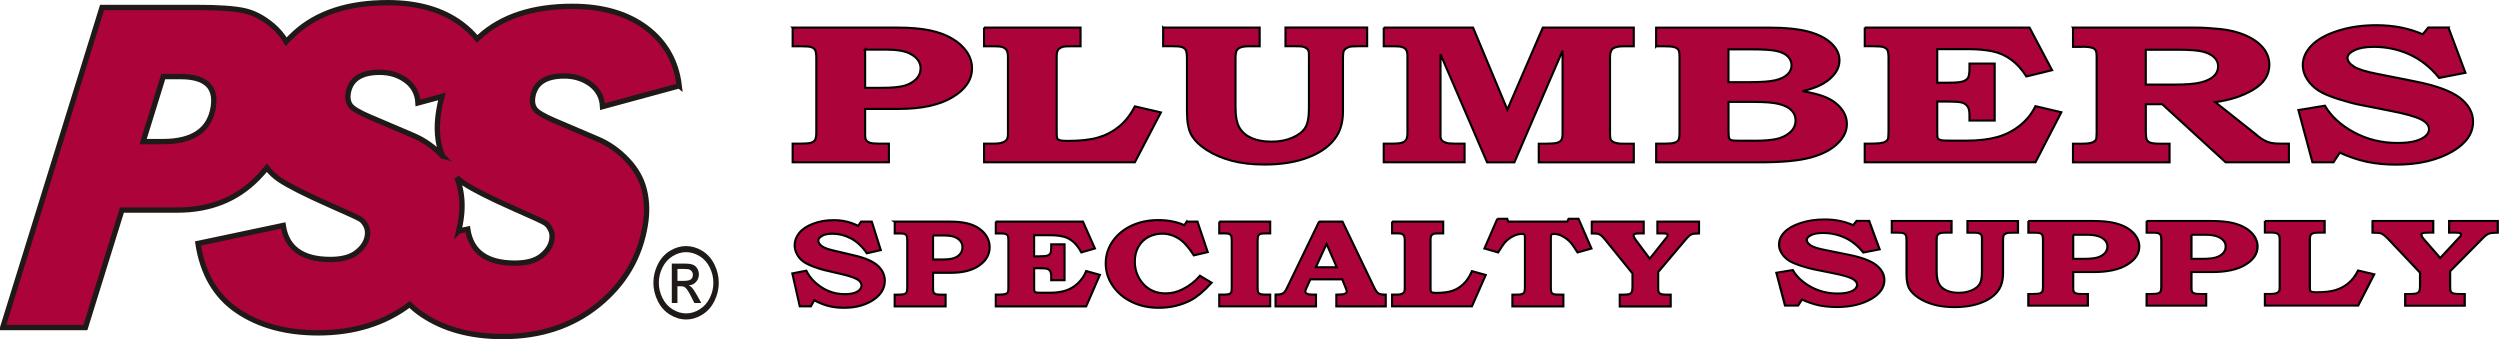
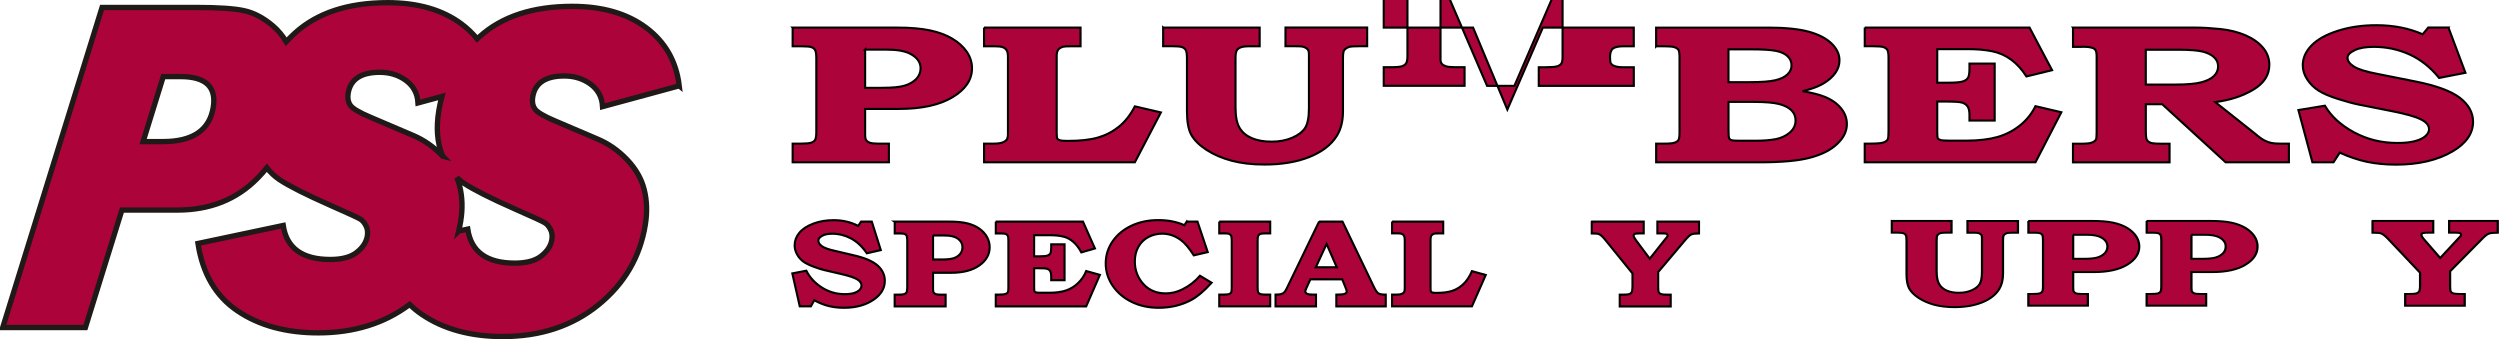
<svg xmlns="http://www.w3.org/2000/svg" xmlns:ns1="http://www.inkscape.org/namespaces/inkscape" xmlns:ns2="http://sodipodi.sourceforge.net/DTD/sodipodi-0.dtd" version="1.1" width="292.202" height="39.668" id="svg5342" ns1:version="0.48.4 r9939" ns2:docname="logo.svg">
  <ns2:namedview pagecolor="#ffffff" bordercolor="#666666" borderopacity="1" objecttolerance="10" gridtolerance="10" guidetolerance="10" ns1:pageopacity="0" ns1:pageshadow="2" ns1:window-width="1920" ns1:window-height="1017" id="namedview37" showgrid="false" fit-margin-top="0" fit-margin-left="0" fit-margin-right="0" fit-margin-bottom="0" ns1:zoom="2.3376346" ns1:cx="178.98469" ns1:cy="44.862607" ns1:window-x="-8" ns1:window-y="-8" ns1:window-maximized="1" ns1:current-layer="svg5342" />
  <defs id="defs5344" />
  <g id="g3014" transform="matrix(0.54,0,0,0.54,0.078,0.191)">
    <g id="layer1" transform="translate(-58.233,-567.435)">
      <g style="fill-rule:evenodd" id="g5277" transform="matrix(7.085,0,0,7.085,-505.733,724.674)">
        <path style="fill:#ad033b;fill-rule:nonzero;stroke:#000000;stroke-width:0.065;stroke-miterlimit:4;stroke-opacity:1;stroke-dasharray:none" id="path5279" d="m 103.794,-21.4 3.187,0 c 0.405,0 0.74,0.029 1.008,0.085 0.265,0.056 0.495,0.141 0.685,0.255 0.192,0.114 0.34,0.25 0.445,0.405 0.104,0.156 0.155,0.323 0.155,0.497 0,0.352 -0.198,0.647 -0.595,0.884 -0.396,0.239 -0.944,0.358 -1.641,0.358 l -1.029,0 0,0.77 c 0,0.096 0.01,0.157 0.031,0.182 0.024,0.037 0.065,0.065 0.118,0.083 0.054,0.017 0.143,0.027 0.27,0.027 l 0.307,0 0,0.569 -2.94,0 0,-0.569 0.203,0 c 0.179,0 0.297,-0.01 0.354,-0.027 0.058,-0.017 0.101,-0.045 0.125,-0.084 0.027,-0.038 0.041,-0.118 0.041,-0.238 l 0,-2.261 c 0,-0.126 -0.013,-0.209 -0.036,-0.25 -0.024,-0.04 -0.059,-0.069 -0.111,-0.088 -0.05,-0.018 -0.146,-0.027 -0.286,-0.027 l -0.29,0 0,-0.57 z m 2.215,0.672 0,1.168 0.514,0 c 0.315,0 0.545,-0.022 0.693,-0.066 0.146,-0.044 0.263,-0.112 0.354,-0.203 0.088,-0.092 0.134,-0.201 0.134,-0.326 0,-0.188 -0.107,-0.338 -0.321,-0.448 -0.159,-0.082 -0.394,-0.124 -0.705,-0.124 l -0.67,0 z" ns1:connector-curvature="0" />
        <path style="fill:#ad033b;fill-rule:nonzero;stroke:#000000;stroke-width:0.065;stroke-miterlimit:4;stroke-opacity:1;stroke-dasharray:none" id="path5281" d="m 109.641,-21.4 2.949,0 0,0.57 -0.258,0 c -0.145,0 -0.235,0.004 -0.272,0.014 -0.069,0.02 -0.12,0.049 -0.152,0.091 -0.031,0.04 -0.047,0.105 -0.047,0.192 l 0,2.35 c 0,0.095 0.008,0.153 0.019,0.174 0.013,0.023 0.04,0.039 0.081,0.051 0.041,0.013 0.119,0.02 0.234,0.02 0.385,0 0.697,-0.035 0.931,-0.104 0.235,-0.068 0.448,-0.179 0.637,-0.332 0.189,-0.152 0.352,-0.359 0.486,-0.62 l 0.795,0.186 -0.795,1.522 -4.606,0 0,-0.569 0.29,0 c 0.119,0 0.207,-0.011 0.267,-0.033 0.061,-0.022 0.105,-0.051 0.133,-0.087 0.027,-0.036 0.04,-0.099 0.04,-0.19 l 0,-2.33 c 0,-0.098 -0.013,-0.168 -0.04,-0.211 -0.028,-0.044 -0.067,-0.076 -0.118,-0.095 -0.05,-0.02 -0.134,-0.029 -0.252,-0.029 l -0.321,0 0,-0.57 z" ns1:connector-curvature="0" />
        <path style="fill:#ad033b;fill-rule:nonzero;stroke:#000000;stroke-width:0.065;stroke-miterlimit:4;stroke-opacity:1;stroke-dasharray:none" id="path5283" d="m 115.116,-21.4 2.946,0 0,0.57 -0.292,0 c -0.133,0 -0.226,0.01 -0.283,0.032 -0.056,0.021 -0.099,0.052 -0.123,0.092 -0.027,0.04 -0.04,0.123 -0.04,0.247 l 0,1.497 c 0,0.279 0.041,0.488 0.124,0.625 0.082,0.138 0.206,0.242 0.372,0.314 0.165,0.072 0.366,0.108 0.604,0.108 0.235,0 0.445,-0.039 0.63,-0.118 0.184,-0.079 0.317,-0.179 0.395,-0.3 0.079,-0.121 0.119,-0.32 0.119,-0.6 l 0,-1.651 c 0,-0.07 -0.013,-0.12 -0.038,-0.148 -0.034,-0.039 -0.081,-0.066 -0.138,-0.083 -0.04,-0.012 -0.143,-0.017 -0.307,-0.017 l -0.234,0 0,-0.57 2.495,0 0,0.57 -0.194,0 c -0.193,0 -0.313,0.007 -0.359,0.023 -0.069,0.024 -0.119,0.058 -0.15,0.103 -0.024,0.031 -0.036,0.112 -0.036,0.246 l 0,1.621 c 0,0.299 -0.064,0.549 -0.191,0.752 -0.175,0.276 -0.456,0.489 -0.841,0.642 -0.384,0.153 -0.84,0.228 -1.368,0.228 -0.372,0 -0.705,-0.038 -0.999,-0.116 -0.294,-0.079 -0.551,-0.189 -0.772,-0.333 -0.22,-0.145 -0.373,-0.298 -0.463,-0.459 -0.088,-0.161 -0.131,-0.4 -0.131,-0.714 l 0,-1.59 c 0,-0.146 -0.011,-0.239 -0.036,-0.282 -0.022,-0.042 -0.06,-0.073 -0.112,-0.092 -0.051,-0.02 -0.153,-0.029 -0.302,-0.029 l -0.278,0 0,-0.57 z" ns1:connector-curvature="0" />
-         <path style="fill:#ad033b;fill-rule:nonzero;stroke:#000000;stroke-width:0.065;stroke-miterlimit:4;stroke-opacity:1;stroke-dasharray:none" id="path5285" d="m 121.853,-21.4 2.729,0 1.047,2.504 1.084,-2.504 2.778,0 0,0.57 -0.299,0 c -0.16,0 -0.272,0.022 -0.335,0.068 -0.061,0.046 -0.092,0.134 -0.092,0.262 l 0,2.336 c 0,0.103 0.009,0.167 0.026,0.192 0.026,0.039 0.063,0.067 0.109,0.082 0.063,0.024 0.146,0.037 0.251,0.037 l 0.341,0 0,0.569 -2.903,0 0,-0.569 0.226,0 c 0.164,0 0.275,-0.01 0.332,-0.027 0.058,-0.017 0.1,-0.044 0.128,-0.081 0.027,-0.036 0.041,-0.104 0.041,-0.202 l 0,-2.531 -1.472,3.41 -0.834,0 -1.423,-3.3 0,2.5 c 0,0.058 0.015,0.102 0.046,0.133 0.029,0.031 0.074,0.055 0.13,0.072 0.056,0.016 0.146,0.025 0.27,0.025 l 0.289,0 0,0.569 -2.469,0 0,-0.569 0.242,0 c 0.153,0 0.258,-0.011 0.315,-0.029 0.056,-0.018 0.097,-0.048 0.125,-0.088 0.027,-0.04 0.042,-0.115 0.042,-0.222 l 0,-2.307 c 0,-0.106 -0.01,-0.175 -0.032,-0.206 -0.024,-0.044 -0.064,-0.076 -0.116,-0.095 -0.051,-0.02 -0.134,-0.029 -0.246,-0.029 l -0.33,0 0,-0.57 z" ns1:connector-curvature="0" />
+         <path style="fill:#ad033b;fill-rule:nonzero;stroke:#000000;stroke-width:0.065;stroke-miterlimit:4;stroke-opacity:1;stroke-dasharray:none" id="path5285" d="m 121.853,-21.4 2.729,0 1.047,2.504 1.084,-2.504 2.778,0 0,0.57 -0.299,0 c -0.16,0 -0.272,0.022 -0.335,0.068 -0.061,0.046 -0.092,0.134 -0.092,0.262 c 0,0.103 0.009,0.167 0.026,0.192 0.026,0.039 0.063,0.067 0.109,0.082 0.063,0.024 0.146,0.037 0.251,0.037 l 0.341,0 0,0.569 -2.903,0 0,-0.569 0.226,0 c 0.164,0 0.275,-0.01 0.332,-0.027 0.058,-0.017 0.1,-0.044 0.128,-0.081 0.027,-0.036 0.041,-0.104 0.041,-0.202 l 0,-2.531 -1.472,3.41 -0.834,0 -1.423,-3.3 0,2.5 c 0,0.058 0.015,0.102 0.046,0.133 0.029,0.031 0.074,0.055 0.13,0.072 0.056,0.016 0.146,0.025 0.27,0.025 l 0.289,0 0,0.569 -2.469,0 0,-0.569 0.242,0 c 0.153,0 0.258,-0.011 0.315,-0.029 0.056,-0.018 0.097,-0.048 0.125,-0.088 0.027,-0.04 0.042,-0.115 0.042,-0.222 l 0,-2.307 c 0,-0.106 -0.01,-0.175 -0.032,-0.206 -0.024,-0.044 -0.064,-0.076 -0.116,-0.095 -0.051,-0.02 -0.134,-0.029 -0.246,-0.029 l -0.33,0 0,-0.57 z" ns1:connector-curvature="0" />
        <path style="fill:#ad033b;fill-rule:nonzero;stroke:#000000;stroke-width:0.065;stroke-miterlimit:4;stroke-opacity:1;stroke-dasharray:none" id="path5287" d="m 130.174,-20.829 0,-0.57 3.43,0 c 0.524,0 0.936,0.043 1.238,0.126 0.299,0.083 0.529,0.203 0.691,0.359 0.162,0.156 0.242,0.328 0.242,0.514 0,0.136 -0.041,0.265 -0.127,0.387 -0.086,0.121 -0.208,0.229 -0.368,0.323 -0.159,0.094 -0.371,0.17 -0.633,0.232 0.283,0.049 0.499,0.103 0.648,0.162 0.217,0.082 0.389,0.198 0.515,0.346 0.127,0.149 0.191,0.314 0.191,0.497 0,0.218 -0.097,0.419 -0.292,0.603 -0.192,0.185 -0.464,0.325 -0.818,0.42 -0.353,0.097 -0.87,0.145 -1.55,0.145 l -3.166,0 0,-0.569 0.239,0 c 0.157,0 0.265,-0.011 0.321,-0.029 0.056,-0.018 0.096,-0.045 0.119,-0.079 0.023,-0.035 0.035,-0.112 0.035,-0.231 l 0,-2.296 c 0,-0.122 -0.011,-0.2 -0.035,-0.233 -0.023,-0.033 -0.063,-0.06 -0.119,-0.079 -0.056,-0.02 -0.164,-0.029 -0.321,-0.029 l -0.239,0 z m 2.211,1.096 0.661,0 c 0.345,0 0.601,-0.019 0.767,-0.058 0.166,-0.039 0.292,-0.099 0.373,-0.179 0.084,-0.08 0.125,-0.172 0.125,-0.276 0,-0.109 -0.04,-0.201 -0.118,-0.277 -0.079,-0.077 -0.194,-0.132 -0.344,-0.163 -0.151,-0.034 -0.419,-0.05 -0.804,-0.05 l -0.661,0 0,1.003 z m 0,0.604 0,0.891 c 0.001,0.126 0.009,0.2 0.021,0.221 0.015,0.028 0.038,0.047 0.073,0.058 0.032,0.01 0.121,0.016 0.27,0.016 l 0.44,0 c 0.257,0 0.469,-0.016 0.639,-0.049 0.168,-0.032 0.311,-0.1 0.43,-0.201 0.118,-0.103 0.176,-0.226 0.176,-0.37 0,-0.122 -0.041,-0.224 -0.125,-0.309 -0.083,-0.085 -0.208,-0.149 -0.376,-0.193 -0.168,-0.043 -0.423,-0.065 -0.765,-0.065 l -0.783,0 z" ns1:connector-curvature="0" />
        <path style="fill:#ad033b;fill-rule:nonzero;stroke:#000000;stroke-width:0.065;stroke-miterlimit:4;stroke-opacity:1;stroke-dasharray:none" id="path5289" d="m 136.548,-21.4 5.034,0 0.688,1.301 -0.784,0.191 c -0.133,-0.211 -0.289,-0.383 -0.465,-0.513 -0.178,-0.13 -0.373,-0.216 -0.587,-0.258 -0.216,-0.043 -0.466,-0.064 -0.751,-0.064 l -0.921,0 0,1.027 0.302,0 c 0.228,0 0.381,-0.01 0.462,-0.034 0.078,-0.022 0.136,-0.058 0.169,-0.106 0.036,-0.048 0.052,-0.144 0.052,-0.288 l 0,-0.156 0.77,0 0,1.74 -0.77,0 0,-0.176 c 0,-0.121 -0.021,-0.208 -0.063,-0.263 -0.041,-0.055 -0.098,-0.092 -0.171,-0.112 -0.072,-0.02 -0.231,-0.03 -0.48,-0.03 l -0.271,0 0,0.944 c 0,0.1 0.005,0.161 0.021,0.182 0.015,0.023 0.042,0.038 0.084,0.051 0.042,0.012 0.133,0.018 0.27,0.018 l 0.506,0 c 0.377,0 0.697,-0.038 0.957,-0.111 0.258,-0.073 0.49,-0.194 0.694,-0.358 0.203,-0.164 0.359,-0.359 0.469,-0.585 l 0.79,0.186 -0.79,1.528 -5.216,0 0,-0.569 0.151,0 c 0.202,0 0.338,-0.011 0.407,-0.031 0.069,-0.019 0.119,-0.053 0.147,-0.103 0.015,-0.03 0.022,-0.113 0.022,-0.25 l 0,-2.242 c 0,-0.121 -0.013,-0.201 -0.037,-0.238 -0.024,-0.038 -0.063,-0.065 -0.115,-0.085 -0.051,-0.018 -0.154,-0.027 -0.307,-0.027 l -0.267,0 0,-0.57 z" ns1:connector-curvature="0" />
        <path style="fill:#ad033b;fill-rule:nonzero;stroke:#000000;stroke-width:0.065;stroke-miterlimit:4;stroke-opacity:1;stroke-dasharray:none" id="path5291" d="m 142.909,-21.4 3.719,0 c 0.239,0 0.503,0.016 0.785,0.044 0.284,0.03 0.541,0.095 0.771,0.194 0.229,0.1 0.405,0.228 0.533,0.38 0.127,0.154 0.19,0.327 0.19,0.52 0,0.312 -0.165,0.566 -0.491,0.759 -0.327,0.195 -0.714,0.32 -1.161,0.379 l 1.242,0.985 0.051,0.044 c 0.082,0.067 0.155,0.117 0.221,0.149 0.065,0.032 0.132,0.055 0.198,0.07 0.067,0.014 0.16,0.021 0.278,0.021 l 0.26,0 0,0.569 -1.933,0 -1.937,-1.773 -0.501,0 0,0.821 c 0,0.141 0.01,0.231 0.033,0.27 0.024,0.038 0.061,0.067 0.111,0.086 0.05,0.018 0.152,0.029 0.304,0.029 l 0.277,0 0,0.569 -2.95,0 0,-0.569 0.267,0 c 0.142,0 0.243,-0.011 0.302,-0.031 0.059,-0.021 0.104,-0.051 0.132,-0.092 0.014,-0.024 0.022,-0.098 0.022,-0.222 l 0,-2.316 c 0,-0.091 -0.01,-0.155 -0.032,-0.194 -0.023,-0.038 -0.056,-0.063 -0.107,-0.075 -0.069,-0.022 -0.147,-0.032 -0.237,-0.032 l -0.121,0.003 -0.225,0 0,-0.587 z m 2.224,0.676 0,1.065 0.894,0 c 0.352,0 0.616,-0.022 0.79,-0.066 0.174,-0.044 0.306,-0.108 0.393,-0.19 0.088,-0.083 0.133,-0.183 0.133,-0.301 0,-0.109 -0.041,-0.201 -0.124,-0.279 -0.081,-0.078 -0.199,-0.135 -0.35,-0.173 -0.151,-0.037 -0.398,-0.056 -0.742,-0.056 l -0.994,0 z" ns1:connector-curvature="0" />
        <path style="fill:#ad033b;fill-rule:nonzero;stroke:#000000;stroke-width:0.065;stroke-miterlimit:4;stroke-opacity:1;stroke-dasharray:none" id="path5293" d="m 154.38,-21.4 0.518,1.381 -0.804,0.156 c -0.267,-0.329 -0.572,-0.568 -0.913,-0.721 -0.339,-0.152 -0.701,-0.228 -1.084,-0.228 -0.248,0 -0.445,0.034 -0.586,0.104 -0.143,0.069 -0.215,0.145 -0.215,0.229 0,0.097 0.065,0.187 0.196,0.27 0.127,0.082 0.359,0.155 0.699,0.22 l 1.159,0.231 c 0.643,0.126 1.101,0.293 1.376,0.501 0.271,0.21 0.405,0.454 0.405,0.734 0,0.356 -0.207,0.657 -0.621,0.902 -0.464,0.272 -1.042,0.407 -1.73,0.407 -0.32,0 -0.614,-0.029 -0.882,-0.084 -0.268,-0.057 -0.547,-0.15 -0.839,-0.282 l -0.191,0.295 -0.644,0 -0.428,-1.596 0.809,-0.133 c 0.191,0.324 0.487,0.596 0.889,0.813 0.403,0.217 0.844,0.326 1.325,0.326 0.216,0 0.396,-0.018 0.54,-0.057 0.141,-0.038 0.249,-0.089 0.321,-0.156 0.073,-0.066 0.107,-0.136 0.107,-0.207 0,-0.118 -0.082,-0.219 -0.251,-0.303 -0.169,-0.085 -0.467,-0.168 -0.89,-0.251 l -1.008,-0.2 c -0.152,-0.03 -0.359,-0.085 -0.62,-0.167 -0.261,-0.083 -0.462,-0.167 -0.601,-0.256 -0.141,-0.089 -0.257,-0.202 -0.348,-0.34 -0.093,-0.14 -0.139,-0.285 -0.139,-0.438 0,-0.219 0.088,-0.42 0.266,-0.604 0.178,-0.184 0.444,-0.333 0.801,-0.447 0.355,-0.115 0.749,-0.172 1.182,-0.172 0.523,0 0.994,0.093 1.414,0.277 l 0.17,-0.207 0.619,0 z" ns1:connector-curvature="0" />
      </g>
      <g style="fill-rule:evenodd" id="g5295" transform="matrix(4.457,0,0,4.457,-507.901,707.172)">
        <g style="fill-rule:evenodd;stroke:#000000;stroke-width:0.076;stroke-miterlimit:4;stroke-opacity:1;stroke-dasharray:none" id="g5297" transform="matrix(1.34,0,0,1.388,87.409,-48.629)">
          <path style="fill:#ad033b;fill-rule:nonzero;stroke:#000000;stroke-width:0.076;stroke-miterlimit:4;stroke-opacity:1;stroke-dasharray:none" id="path5299" d="m 61.133,20.145 0.325,0.995 -0.505,0.112 c -0.168,-0.237 -0.359,-0.409 -0.574,-0.52 -0.213,-0.109 -0.44,-0.165 -0.681,-0.165 -0.156,0 -0.28,0.024 -0.368,0.075 -0.09,0.05 -0.135,0.104 -0.135,0.165 0,0.07 0.041,0.134 0.123,0.194 0.08,0.059 0.226,0.112 0.439,0.158 l 0.728,0.166 c 0.404,0.09 0.692,0.211 0.864,0.361 0.17,0.151 0.255,0.327 0.255,0.529 0,0.256 -0.13,0.473 -0.39,0.65 -0.292,0.196 -0.655,0.293 -1.087,0.293 -0.201,0 -0.386,-0.021 -0.554,-0.06 -0.169,-0.041 -0.344,-0.108 -0.527,-0.203 l -0.12,0.212 -0.405,0 -0.269,-1.15 0.508,-0.095 c 0.12,0.234 0.306,0.429 0.558,0.586 0.253,0.156 0.53,0.235 0.832,0.235 0.136,0 0.249,-0.013 0.339,-0.041 0.088,-0.027 0.157,-0.064 0.202,-0.112 0.046,-0.048 0.068,-0.098 0.068,-0.149 0,-0.085 -0.051,-0.158 -0.157,-0.219 -0.106,-0.061 -0.293,-0.121 -0.559,-0.181 L 59.41,21.839 c -0.096,-0.021 -0.226,-0.061 -0.39,-0.12 -0.164,-0.06 -0.29,-0.12 -0.378,-0.184 -0.088,-0.064 -0.161,-0.146 -0.218,-0.245 -0.059,-0.101 -0.088,-0.205 -0.088,-0.315 0,-0.158 0.055,-0.303 0.167,-0.435 0.112,-0.133 0.279,-0.24 0.503,-0.322 0.223,-0.083 0.471,-0.124 0.742,-0.124 0.329,0 0.624,0.067 0.889,0.2 l 0.107,-0.149 0.389,0 z" ns1:connector-curvature="0" />
          <path style="fill:#ad033b;fill-rule:nonzero;stroke:#000000;stroke-width:0.076;stroke-miterlimit:4;stroke-opacity:1;stroke-dasharray:none" id="path5301" d="m 61.961,20.145 2.002,0 c 0.255,0 0.465,0.021 0.633,0.061 0.166,0.04 0.311,0.102 0.431,0.183 0.12,0.082 0.214,0.18 0.28,0.292 0.065,0.112 0.097,0.233 0.097,0.358 0,0.254 -0.124,0.466 -0.374,0.637 -0.249,0.172 -0.593,0.258 -1.031,0.258 l -0.647,0 0,0.555 c 0,0.069 0.006,0.113 0.019,0.131 0.015,0.027 0.041,0.047 0.074,0.06 0.034,0.013 0.09,0.02 0.17,0.02 l 0.193,0 0,0.41 -1.847,0 0,-0.41 0.128,0 c 0.112,0 0.186,-0.007 0.223,-0.02 0.036,-0.013 0.063,-0.033 0.079,-0.06 0.017,-0.028 0.026,-0.085 0.026,-0.172 l 0,-1.629 c 0,-0.091 -0.008,-0.151 -0.022,-0.18 -0.015,-0.029 -0.037,-0.05 -0.07,-0.063 -0.031,-0.013 -0.092,-0.019 -0.18,-0.019 l -0.182,0 0,-0.411 z m 1.391,0.484 0,0.841 0.323,0 c 0.198,0 0.342,-0.016 0.435,-0.048 0.092,-0.032 0.166,-0.08 0.223,-0.146 0.055,-0.066 0.084,-0.145 0.084,-0.235 0,-0.136 -0.068,-0.244 -0.202,-0.323 -0.1,-0.059 -0.247,-0.089 -0.443,-0.089 l -0.421,0 z" ns1:connector-curvature="0" />
          <path style="fill:#ad033b;fill-rule:nonzero;stroke:#000000;stroke-width:0.076;stroke-miterlimit:4;stroke-opacity:1;stroke-dasharray:none" id="path5303" d="m 65.623,20.145 3.163,0 0.432,0.937 -0.492,0.138 c -0.084,-0.152 -0.182,-0.276 -0.292,-0.369 -0.112,-0.094 -0.235,-0.156 -0.369,-0.186 -0.136,-0.031 -0.292,-0.046 -0.472,-0.046 l -0.578,0 0,0.74 0.19,0 c 0.143,0 0.239,-0.007 0.29,-0.025 0.049,-0.016 0.085,-0.041 0.106,-0.076 0.022,-0.035 0.033,-0.104 0.033,-0.207 l 0,-0.112 0.484,0 0,1.253 -0.484,0 0,-0.127 c 0,-0.087 -0.013,-0.15 -0.039,-0.19 -0.026,-0.04 -0.062,-0.067 -0.108,-0.08 -0.045,-0.014 -0.145,-0.021 -0.301,-0.021 l -0.17,0 0,0.68 c 0,0.072 0.004,0.116 0.013,0.131 0.01,0.016 0.026,0.028 0.053,0.036 0.026,0.009 0.084,0.013 0.17,0.013 l 0.318,0 c 0.237,0 0.438,-0.027 0.601,-0.08 0.162,-0.053 0.308,-0.14 0.436,-0.258 0.128,-0.118 0.226,-0.259 0.295,-0.422 l 0.496,0.134 -0.496,1.101 -3.277,0 0,-0.41 0.095,0 c 0.127,0 0.212,-0.008 0.256,-0.022 0.043,-0.014 0.075,-0.038 0.092,-0.074 0.01,-0.021 0.014,-0.082 0.014,-0.18 l 0,-1.615 c 0,-0.087 -0.008,-0.145 -0.023,-0.171 -0.015,-0.027 -0.039,-0.047 -0.072,-0.061 -0.032,-0.013 -0.097,-0.019 -0.193,-0.019 l -0.168,0 0,-0.411 z" ns1:connector-curvature="0" />
          <path style="fill:#ad033b;fill-rule:nonzero;stroke:#000000;stroke-width:0.076;stroke-miterlimit:4;stroke-opacity:1;stroke-dasharray:none" id="path5305" d="m 72.55,20.145 0.386,0 0.371,1.065 -0.505,0.114 c -0.168,-0.254 -0.326,-0.434 -0.475,-0.54 -0.206,-0.146 -0.43,-0.219 -0.671,-0.219 -0.176,0 -0.341,0.038 -0.494,0.114 -0.153,0.077 -0.274,0.189 -0.363,0.338 -0.09,0.149 -0.134,0.323 -0.134,0.523 0,0.305 0.103,0.567 0.308,0.787 0.206,0.219 0.475,0.329 0.808,0.329 0.212,0 0.416,-0.047 0.611,-0.143 0.245,-0.117 0.455,-0.275 0.634,-0.474 l 0.421,0.244 c -0.274,0.292 -0.525,0.495 -0.75,0.609 -0.349,0.177 -0.739,0.266 -1.169,0.266 -0.356,0 -0.68,-0.067 -0.968,-0.201 -0.289,-0.133 -0.519,-0.32 -0.692,-0.561 -0.172,-0.241 -0.258,-0.505 -0.258,-0.789 0,-0.284 0.084,-0.542 0.251,-0.775 0.168,-0.234 0.396,-0.415 0.684,-0.545 0.289,-0.13 0.611,-0.195 0.966,-0.195 0.36,0 0.676,0.06 0.947,0.178 l 0.09,-0.128 z" ns1:connector-curvature="0" />
          <path style="fill:#ad033b;fill-rule:nonzero;stroke:#000000;stroke-width:0.076;stroke-miterlimit:4;stroke-opacity:1;stroke-dasharray:none" id="path5307" d="m 73.724,20.145 1.847,0 0,0.411 -0.168,0 c -0.098,0 -0.163,0.006 -0.194,0.019 -0.032,0.014 -0.055,0.035 -0.071,0.063 -0.016,0.03 -0.023,0.085 -0.023,0.167 l 0,1.64 c 0,0.089 0.006,0.146 0.019,0.172 0.012,0.025 0.035,0.044 0.065,0.055 0.039,0.018 0.095,0.026 0.171,0.026 l 0.201,0 0,0.41 -1.847,0 0,-0.41 0.149,0 c 0.107,0 0.178,-0.007 0.21,-0.018 0.033,-0.013 0.057,-0.031 0.071,-0.057 0.016,-0.027 0.023,-0.079 0.023,-0.157 l 0,-1.646 c 0,-0.092 -0.007,-0.153 -0.023,-0.182 -0.014,-0.029 -0.041,-0.051 -0.077,-0.067 -0.025,-0.011 -0.087,-0.016 -0.184,-0.016 l -0.169,0 0,-0.411 z" ns1:connector-curvature="0" />
          <path style="fill:#ad033b;fill-rule:nonzero;stroke:#000000;stroke-width:0.076;stroke-miterlimit:4;stroke-opacity:1;stroke-dasharray:none" id="path5309" d="m 77.342,20.145 0.85,0 1.139,2.288 c 0.061,0.122 0.116,0.197 0.164,0.225 0.048,0.028 0.137,0.042 0.264,0.041 l 0,0.41 -1.792,0 0,-0.41 0.108,-0.003 c 0.099,0 0.17,-0.011 0.21,-0.031 0.039,-0.021 0.059,-0.046 0.059,-0.075 0,-0.026 -0.016,-0.078 -0.051,-0.158 l -0.112,-0.27 -1.154,0 -0.141,0.299 c -0.029,0.064 -0.044,0.106 -0.044,0.126 0,0.023 0.011,0.043 0.032,0.062 0.02,0.019 0.055,0.032 0.102,0.041 0.03,0.006 0.116,0.009 0.255,0.009 l 0,0.41 -1.467,0 0,-0.41 c 0.094,0 0.163,-0.007 0.206,-0.02 0.043,-0.013 0.079,-0.032 0.107,-0.058 0.029,-0.025 0.059,-0.072 0.094,-0.142 l 1.171,-2.335 z m -0.117,1.596 0.758,0 -0.369,-0.816 -0.389,0.816 z" ns1:connector-curvature="0" />
          <path style="fill:#ad033b;fill-rule:nonzero;stroke:#000000;stroke-width:0.076;stroke-miterlimit:4;stroke-opacity:1;stroke-dasharray:none" id="path5311" d="m 79.988,20.145 1.853,0 0,0.411 -0.162,0 c -0.091,0 -0.148,0.003 -0.171,0.01 -0.043,0.014 -0.075,0.035 -0.096,0.065 -0.019,0.029 -0.03,0.075 -0.03,0.138 l 0,1.693 c 0,0.068 0.005,0.111 0.012,0.126 0.008,0.016 0.025,0.028 0.051,0.037 0.026,0.009 0.075,0.014 0.147,0.014 0.242,0 0.438,-0.025 0.585,-0.075 0.148,-0.049 0.281,-0.129 0.4,-0.239 0.119,-0.109 0.221,-0.259 0.305,-0.447 l 0.5,0.134 -0.5,1.096 -2.894,0 0,-0.41 0.182,0 c 0.075,0 0.13,-0.008 0.168,-0.024 0.039,-0.016 0.066,-0.036 0.084,-0.063 0.017,-0.026 0.025,-0.072 0.025,-0.137 l 0,-1.679 c 0,-0.07 -0.008,-0.121 -0.025,-0.152 -0.018,-0.031 -0.042,-0.055 -0.074,-0.068 -0.031,-0.014 -0.084,-0.021 -0.158,-0.021 l -0.202,0 0,-0.411 z" ns1:connector-curvature="0" />
-           <path style="fill:#ad033b;fill-rule:nonzero;stroke:#000000;stroke-width:0.076;stroke-miterlimit:4;stroke-opacity:1;stroke-dasharray:none" id="path5313" d="m 83.802,20.045 0.358,0 0.038,0.1 2.139,0 0.047,-0.1 0.361,0 0.469,1.039 -0.505,0.138 c -0.112,-0.172 -0.193,-0.285 -0.241,-0.337 -0.096,-0.104 -0.207,-0.185 -0.333,-0.244 -0.093,-0.046 -0.187,-0.068 -0.279,-0.068 -0.043,0 -0.074,0.008 -0.09,0.025 -0.017,0.016 -0.024,0.053 -0.024,0.111 l 0,1.705 c 0,0.101 0.004,0.164 0.013,0.189 0.01,0.025 0.025,0.046 0.047,0.06 0.021,0.015 0.052,0.025 0.09,0.029 0.038,0.005 0.139,0.008 0.304,0.008 l 0,0.41 -1.848,0 0,-0.41 0.112,0 c 0.123,0 0.201,-0.007 0.236,-0.018 0.035,-0.013 0.06,-0.033 0.079,-0.064 0.018,-0.03 0.027,-0.094 0.027,-0.19 l 0,-1.743 c 0,-0.049 -0.008,-0.08 -0.023,-0.094 -0.014,-0.012 -0.045,-0.019 -0.091,-0.019 -0.095,0 -0.2,0.028 -0.316,0.083 -0.116,0.055 -0.218,0.133 -0.309,0.233 -0.036,0.04 -0.113,0.151 -0.231,0.334 l -0.497,-0.138 0.468,-1.039 z" ns1:connector-curvature="0" />
          <path style="fill:#ad033b;fill-rule:nonzero;stroke:#000000;stroke-width:0.076;stroke-miterlimit:4;stroke-opacity:1;stroke-dasharray:none" id="path5315" d="m 87.225,20.145 1.883,0 0,0.411 -0.141,0 c -0.1,0 -0.162,0.006 -0.187,0.017 -0.026,0.013 -0.038,0.032 -0.038,0.059 0,0.037 0.029,0.092 0.086,0.165 l 0.498,0.644 0.553,-0.672 c 0.049,-0.058 0.076,-0.09 0.082,-0.097 0.007,-0.016 0.011,-0.031 0.011,-0.047 0,-0.024 -0.011,-0.041 -0.032,-0.053 -0.02,-0.011 -0.069,-0.016 -0.145,-0.016 l -0.193,0 0,-0.411 1.51,0 0,0.411 c -0.131,6.32e-4 -0.224,0.013 -0.278,0.035 -0.054,0.023 -0.117,0.078 -0.192,0.164 l -1.01,1.152 0,0.529 c 0,0.094 0.007,0.154 0.023,0.182 0.015,0.028 0.041,0.048 0.079,0.062 0.037,0.013 0.109,0.021 0.218,0.021 l 0.134,0 0,0.41 -1.848,0 0,-0.41 0.1,0 c 0.131,0 0.214,-0.008 0.25,-0.021 0.037,-0.013 0.064,-0.036 0.083,-0.068 0.018,-0.032 0.029,-0.096 0.029,-0.192 l 0,-0.464 -1.008,-1.2 c -0.08,-0.094 -0.149,-0.152 -0.21,-0.176 -0.043,-0.016 -0.129,-0.023 -0.258,-0.023 l 0,-0.411 z" ns1:connector-curvature="0" />
        </g>
      </g>
      <g style="fill-rule:evenodd" id="g5333" transform="matrix(5.843,0,0,5.843,9.478,498.959)">
        <path style="fill:#ad033b;fill-opacity:1;fill-rule:evenodd;stroke:#1f1a17;stroke-width:0.198" id="path5335" d="M 33.48,14.838 30.641,15.609 C 30.621,15.256 30.471,14.98 30.195,14.775 29.918,14.574 29.594,14.473 29.222,14.473 c -0.694,0 -1.085,0.261 -1.169,0.78 -0.027,0.169 -0.004,0.314 0.078,0.436 0.078,0.121 0.328,0.273 0.754,0.451 l 1.571,0.67 c 0.41,0.172 0.776,0.43 1.098,0.768 0.32,0.338 0.533,0.709 0.631,1.112 0.101,0.403 0.113,0.833 0.04,1.29 -0.193,1.198 -0.774,2.188 -1.737,2.971 -0.964,0.783 -2.146,1.174 -3.543,1.174 -1.196,0 -2.195,-0.273 -2.997,-0.818 -0.164,-0.111 -0.316,-0.234 -0.453,-0.369 -0.934,0.701 -2.064,1.051 -3.386,1.051 -1.196,0 -2.195,-0.273 -2.997,-0.818 -0.802,-0.542 -1.288,-1.376 -1.459,-2.493 l 3.158,-0.667 c 0.126,0.839 0.708,1.26 1.745,1.26 0.433,0 0.762,-0.089 0.983,-0.267 0.221,-0.175 0.351,-0.376 0.388,-0.602 0.023,-0.145 0.007,-0.273 -0.052,-0.382 -0.056,-0.11 -0.122,-0.19 -0.201,-0.24 -0.076,-0.05 -0.45,-0.222 -1.118,-0.516 -0.904,-0.4 -1.534,-0.718 -1.885,-0.952 -0.176,-0.117 -0.332,-0.263 -0.466,-0.438 -0.11,0.136 -0.228,0.268 -0.353,0.395 -0.77,0.78 -1.758,1.171 -2.959,1.171 l -2.057,0 -1.353,4.352 -3.063,0 3.68,-11.857 3.488,0 c 0.819,0 1.409,0.039 1.771,0.119 0.362,0.077 0.718,0.264 1.071,0.563 0.193,0.165 0.357,0.361 0.491,0.587 0.103,-0.11 0.211,-0.218 0.326,-0.322 0.829,-0.75 1.975,-1.124 3.435,-1.124 1.112,0 2.026,0.261 2.735,0.789 0.222,0.166 0.414,0.35 0.578,0.553 l 0.089,-0.082 c 0.829,-0.75 1.975,-1.124 3.435,-1.124 1.112,0 2.025,0.261 2.735,0.789 0.707,0.528 1.119,1.245 1.228,2.156 z m -19.859,2.066 0.729,0 c 1.109,0 1.732,-0.424 1.869,-1.269 0.123,-0.759 -0.281,-1.139 -1.21,-1.139 l -0.642,0 -0.746,2.408 z m 11.692,3.312 0.333,-0.07 c 0.126,0.839 0.707,1.26 1.745,1.26 0.433,0 0.762,-0.089 0.983,-0.267 0.221,-0.175 0.351,-0.376 0.388,-0.602 0.023,-0.145 0.007,-0.273 -0.052,-0.382 -0.056,-0.11 -0.122,-0.19 -0.202,-0.24 -0.076,-0.051 -0.45,-0.222 -1.118,-0.516 -0.905,-0.4 -1.535,-0.718 -1.885,-0.952 -0.093,-0.062 -0.181,-0.131 -0.262,-0.209 0.043,0.103 0.078,0.208 0.104,0.316 0.101,0.403 0.114,0.833 0.04,1.29 -0.02,0.126 -0.046,0.251 -0.075,0.373 z m -0.596,-2.774 -0.017,-0.042 c -0.187,-0.463 -0.228,-1.008 -0.127,-1.634 0.03,-0.183 0.068,-0.36 0.116,-0.534 l -0.885,0.24 c -0.02,-0.353 -0.17,-0.629 -0.446,-0.833 -0.276,-0.202 -0.6,-0.302 -0.973,-0.302 -0.694,0 -1.085,0.261 -1.169,0.78 -0.027,0.169 -0.004,0.314 0.078,0.436 0.078,0.121 0.328,0.273 0.754,0.451 l 1.571,0.67 c 0.411,0.172 0.776,0.43 1.099,0.768 l 3.64e-4,3.65e-4 z" ns1:connector-curvature="0" />
-         <path style="fill:#1f1a17;fill-rule:nonzero" id="path5337" d="m 33.736,20.774 c 0.203,0 0.401,0.058 0.595,0.175 0.193,0.117 0.344,0.285 0.452,0.503 0.108,0.218 0.162,0.445 0.162,0.682 0,0.234 -0.053,0.459 -0.16,0.675 -0.106,0.216 -0.256,0.384 -0.447,0.504 -0.192,0.12 -0.393,0.18 -0.602,0.18 -0.21,0 -0.411,-0.06 -0.603,-0.18 -0.192,-0.119 -0.342,-0.287 -0.449,-0.504 -0.107,-0.216 -0.161,-0.441 -0.161,-0.675 0,-0.237 0.054,-0.464 0.163,-0.682 0.108,-0.218 0.26,-0.386 0.453,-0.503 0.193,-0.117 0.392,-0.175 0.595,-0.175 z m 0,0.225 c -0.17,0 -0.336,0.049 -0.497,0.147 -0.161,0.098 -0.287,0.238 -0.378,0.419 -0.091,0.182 -0.136,0.371 -0.136,0.569 0,0.196 0.045,0.383 0.134,0.563 0.089,0.18 0.214,0.32 0.375,0.42 0.161,0.1 0.328,0.151 0.502,0.151 0.174,0 0.342,-0.05 0.502,-0.151 0.16,-0.1 0.285,-0.24 0.374,-0.42 0.089,-0.18 0.133,-0.367 0.133,-0.563 0,-0.197 -0.045,-0.387 -0.135,-0.569 -0.09,-0.181 -0.216,-0.322 -0.378,-0.419 -0.162,-0.098 -0.327,-0.147 -0.496,-0.147 z m -0.531,1.886 0,-1.462 0.447,0 c 0.153,0 0.264,0.013 0.332,0.04 0.068,0.027 0.123,0.074 0.164,0.141 0.04,0.068 0.061,0.139 0.061,0.215 0,0.107 -0.034,0.2 -0.102,0.279 -0.068,0.079 -0.158,0.124 -0.271,0.133 0.046,0.022 0.083,0.047 0.111,0.077 0.053,0.058 0.117,0.154 0.193,0.29 l 0.159,0.286 -0.257,0 -0.116,-0.231 c -0.091,-0.181 -0.164,-0.295 -0.22,-0.34 -0.038,-0.034 -0.095,-0.05 -0.169,-0.05 l -0.123,0 0,0.621 -0.21,0 z m 0.21,-0.823 0.255,0 c 0.122,0 0.205,-0.021 0.249,-0.061 0.045,-0.041 0.067,-0.095 0.067,-0.162 0,-0.043 -0.011,-0.082 -0.032,-0.116 -0.021,-0.034 -0.051,-0.06 -0.089,-0.076 -0.038,-0.017 -0.108,-0.025 -0.211,-0.025 l -0.239,0 0,0.442 z" ns1:connector-curvature="0" />
      </g>
      <g style="fill-rule:evenodd" id="g5317" transform="matrix(4.457,0,0,4.457,-445.647,672.356)">
        <g style="fill-rule:evenodd;stroke:#000000;stroke-width:0.07;stroke-miterlimit:4;stroke-opacity:1;stroke-dasharray:none" id="g5319" transform="matrix(1.564,0,0,1.388,108.141,-46.77)">
-           <path style="fill:#ad033b;fill-rule:nonzero;stroke:#000000;stroke-width:0.07;stroke-miterlimit:4;stroke-opacity:1;stroke-dasharray:none" id="path5321" d="m 61.159,24.409 0.325,0.995 -0.505,0.112 c -0.168,-0.237 -0.359,-0.409 -0.574,-0.52 -0.213,-0.109 -0.44,-0.165 -0.681,-0.165 -0.156,0 -0.28,0.024 -0.368,0.075 -0.09,0.05 -0.135,0.104 -0.135,0.165 0,0.07 0.041,0.134 0.123,0.194 0.08,0.059 0.226,0.112 0.439,0.158 l 0.728,0.166 c 0.404,0.09 0.692,0.211 0.864,0.361 0.17,0.151 0.255,0.327 0.255,0.529 0,0.256 -0.13,0.473 -0.39,0.65 -0.292,0.196 -0.655,0.293 -1.087,0.293 -0.201,0 -0.386,-0.021 -0.554,-0.06 -0.169,-0.041 -0.344,-0.108 -0.527,-0.203 l -0.12,0.212 -0.405,0 -0.269,-1.15 0.508,-0.095 c 0.12,0.234 0.306,0.429 0.558,0.586 0.253,0.156 0.53,0.235 0.832,0.235 0.136,0 0.249,-0.013 0.339,-0.041 0.088,-0.027 0.157,-0.064 0.202,-0.112 0.046,-0.048 0.068,-0.098 0.068,-0.149 0,-0.085 -0.051,-0.158 -0.157,-0.219 -0.106,-0.061 -0.293,-0.121 -0.559,-0.181 l -0.633,-0.144 c -0.096,-0.021 -0.226,-0.061 -0.39,-0.12 -0.164,-0.06 -0.29,-0.12 -0.378,-0.184 -0.088,-0.064 -0.161,-0.146 -0.218,-0.245 -0.059,-0.101 -0.088,-0.205 -0.088,-0.315 0,-0.158 0.055,-0.303 0.167,-0.435 0.112,-0.133 0.279,-0.24 0.503,-0.322 0.223,-0.083 0.471,-0.124 0.742,-0.124 0.329,0 0.624,0.067 0.889,0.2 l 0.107,-0.149 0.389,0 z" ns1:connector-curvature="0" />
          <path style="fill:#ad033b;fill-rule:nonzero;stroke:#000000;stroke-width:0.07;stroke-miterlimit:4;stroke-opacity:1;stroke-dasharray:none" id="path5323" d="m 61.865,24.409 1.851,0 0,0.411 -0.183,0 c -0.084,0 -0.142,0.007 -0.178,0.023 -0.035,0.015 -0.062,0.038 -0.077,0.067 -0.017,0.029 -0.025,0.089 -0.025,0.178 l 0,1.079 c 0,0.201 0.026,0.351 0.078,0.451 0.051,0.099 0.129,0.175 0.234,0.226 0.104,0.052 0.23,0.078 0.379,0.078 0.148,0 0.28,-0.028 0.396,-0.085 0.116,-0.057 0.199,-0.129 0.248,-0.216 0.05,-0.087 0.075,-0.231 0.075,-0.432 l 0,-1.189 c 0,-0.05 -0.008,-0.086 -0.024,-0.107 -0.022,-0.028 -0.051,-0.048 -0.087,-0.06 -0.025,-0.009 -0.09,-0.012 -0.193,-0.012 l -0.147,0 0,-0.411 1.567,0 0,0.411 -0.122,0 c -0.121,0 -0.197,0.005 -0.226,0.016 -0.043,0.017 -0.075,0.042 -0.094,0.074 -0.015,0.022 -0.023,0.08 -0.023,0.177 l 0,1.168 c 0,0.216 -0.04,0.396 -0.12,0.542 -0.11,0.199 -0.287,0.352 -0.529,0.462 -0.241,0.11 -0.528,0.165 -0.86,0.165 -0.234,0 -0.443,-0.028 -0.627,-0.084 -0.185,-0.057 -0.346,-0.136 -0.485,-0.24 -0.138,-0.104 -0.235,-0.215 -0.291,-0.33 -0.055,-0.116 -0.082,-0.288 -0.082,-0.515 l 0,-1.145 c 0,-0.105 -0.007,-0.172 -0.022,-0.203 -0.014,-0.03 -0.038,-0.053 -0.071,-0.067 -0.032,-0.014 -0.096,-0.021 -0.19,-0.021 l -0.174,0 0,-0.411 z" ns1:connector-curvature="0" />
          <path style="fill:#ad033b;fill-rule:nonzero;stroke:#000000;stroke-width:0.07;stroke-miterlimit:4;stroke-opacity:1;stroke-dasharray:none" id="path5325" d="m 66.102,24.409 2.002,0 c 0.255,0 0.465,0.021 0.633,0.061 0.166,0.04 0.311,0.102 0.431,0.183 0.12,0.082 0.214,0.18 0.28,0.292 0.065,0.112 0.097,0.233 0.097,0.358 0,0.254 -0.124,0.466 -0.374,0.637 -0.249,0.172 -0.593,0.258 -1.031,0.258 l -0.647,0 0,0.555 c 0,0.069 0.006,0.113 0.019,0.131 0.015,0.027 0.041,0.047 0.074,0.06 0.034,0.013 0.09,0.02 0.17,0.02 l 0.193,0 0,0.41 -1.847,0 0,-0.41 0.128,0 c 0.112,0 0.186,-0.007 0.223,-0.02 0.036,-0.013 0.063,-0.033 0.079,-0.06 0.017,-0.028 0.026,-0.085 0.026,-0.172 l 0,-1.629 c 0,-0.091 -0.008,-0.151 -0.022,-0.18 -0.015,-0.029 -0.037,-0.05 -0.07,-0.063 -0.031,-0.013 -0.092,-0.019 -0.18,-0.019 l -0.182,0 0,-0.411 z m 1.391,0.484 0,0.841 0.323,0 c 0.198,0 0.342,-0.016 0.435,-0.048 0.092,-0.032 0.166,-0.08 0.223,-0.146 0.055,-0.066 0.084,-0.145 0.084,-0.235 0,-0.136 -0.068,-0.244 -0.202,-0.323 -0.1,-0.059 -0.247,-0.089 -0.443,-0.089 l -0.421,0 z" ns1:connector-curvature="0" />
          <path style="fill:#ad033b;fill-rule:nonzero;stroke:#000000;stroke-width:0.07;stroke-miterlimit:4;stroke-opacity:1;stroke-dasharray:none" id="path5327" d="m 69.775,24.409 2.002,0 c 0.255,0 0.465,0.021 0.633,0.061 0.166,0.04 0.311,0.102 0.431,0.183 0.12,0.082 0.214,0.18 0.28,0.292 0.065,0.112 0.097,0.233 0.097,0.358 0,0.254 -0.124,0.466 -0.374,0.637 -0.249,0.172 -0.593,0.258 -1.031,0.258 l -0.647,0 0,0.555 c 0,0.069 0.006,0.113 0.019,0.131 0.015,0.027 0.041,0.047 0.074,0.06 0.034,0.013 0.09,0.02 0.17,0.02 l 0.193,0 0,0.41 -1.847,0 0,-0.41 0.128,0 c 0.112,0 0.186,-0.007 0.223,-0.02 0.036,-0.013 0.063,-0.033 0.079,-0.06 0.017,-0.028 0.026,-0.085 0.026,-0.172 l 0,-1.629 c 0,-0.091 -0.008,-0.151 -0.022,-0.18 -0.015,-0.029 -0.037,-0.05 -0.07,-0.063 -0.031,-0.013 -0.092,-0.019 -0.18,-0.019 l -0.182,0 0,-0.411 z m 1.391,0.484 0,0.841 0.323,0 c 0.198,0 0.342,-0.016 0.435,-0.048 0.092,-0.032 0.166,-0.08 0.223,-0.146 0.055,-0.066 0.084,-0.145 0.084,-0.235 0,-0.136 -0.068,-0.244 -0.202,-0.323 -0.1,-0.059 -0.247,-0.089 -0.443,-0.089 l -0.421,0 z" ns1:connector-curvature="0" />
-           <path style="fill:#ad033b;fill-rule:nonzero;stroke:#000000;stroke-width:0.07;stroke-miterlimit:4;stroke-opacity:1;stroke-dasharray:none" id="path5329" d="m 73.448,24.409 1.853,0 0,0.411 -0.162,0 c -0.091,0 -0.148,0.003 -0.171,0.01 -0.043,0.014 -0.076,0.035 -0.096,0.065 -0.019,0.029 -0.03,0.075 -0.03,0.138 l 0,1.693 c 0,0.068 0.005,0.111 0.012,0.126 0.008,0.016 0.025,0.028 0.051,0.037 0.026,0.009 0.075,0.014 0.147,0.014 0.242,0 0.438,-0.025 0.585,-0.075 0.148,-0.049 0.281,-0.129 0.4,-0.239 0.119,-0.109 0.221,-0.259 0.305,-0.447 l 0.5,0.134 -0.5,1.096 -2.894,0 0,-0.41 0.182,0 c 0.075,0 0.13,-0.008 0.168,-0.024 0.039,-0.016 0.066,-0.036 0.084,-0.063 0.017,-0.026 0.025,-0.072 0.025,-0.137 l 0,-1.679 c 0,-0.07 -0.008,-0.121 -0.025,-0.152 -0.018,-0.031 -0.042,-0.055 -0.074,-0.068 -0.031,-0.014 -0.084,-0.021 -0.158,-0.021 l -0.202,0 0,-0.411 z" ns1:connector-curvature="0" />
          <path style="fill:#ad033b;fill-rule:nonzero;stroke:#000000;stroke-width:0.07;stroke-miterlimit:4;stroke-opacity:1;stroke-dasharray:none" id="path5331" d="m 76.79,24.409 1.883,0 0,0.411 -0.141,0 c -0.1,0 -0.162,0.006 -0.187,0.017 -0.026,0.013 -0.038,0.032 -0.038,0.059 0,0.037 0.029,0.092 0.086,0.165 l 0.498,0.644 0.553,-0.672 c 0.049,-0.058 0.076,-0.09 0.082,-0.097 0.007,-0.016 0.011,-0.031 0.011,-0.047 0,-0.024 -0.01,-0.041 -0.032,-0.053 -0.02,-0.011 -0.069,-0.016 -0.145,-0.016 l -0.193,0 0,-0.411 1.51,0 0,0.411 c -0.131,6.33e-4 -0.224,0.013 -0.278,0.035 -0.054,0.023 -0.117,0.078 -0.192,0.164 l -1.01,1.152 0,0.529 c 0,0.094 0.007,0.154 0.023,0.182 0.014,0.028 0.041,0.048 0.079,0.062 0.037,0.013 0.109,0.021 0.218,0.021 l 0.134,0 0,0.41 -1.848,0 0,-0.41 0.1,0 c 0.131,0 0.214,-0.008 0.25,-0.021 0.037,-0.013 0.064,-0.036 0.083,-0.068 0.018,-0.032 0.029,-0.096 0.029,-0.192 l 0,-0.464 -1.008,-1.2 c -0.08,-0.094 -0.149,-0.152 -0.21,-0.176 -0.043,-0.016 -0.129,-0.023 -0.258,-0.023 l 0,-0.411 z" ns1:connector-curvature="0" />
        </g>
      </g>
    </g>
  </g>
</svg>